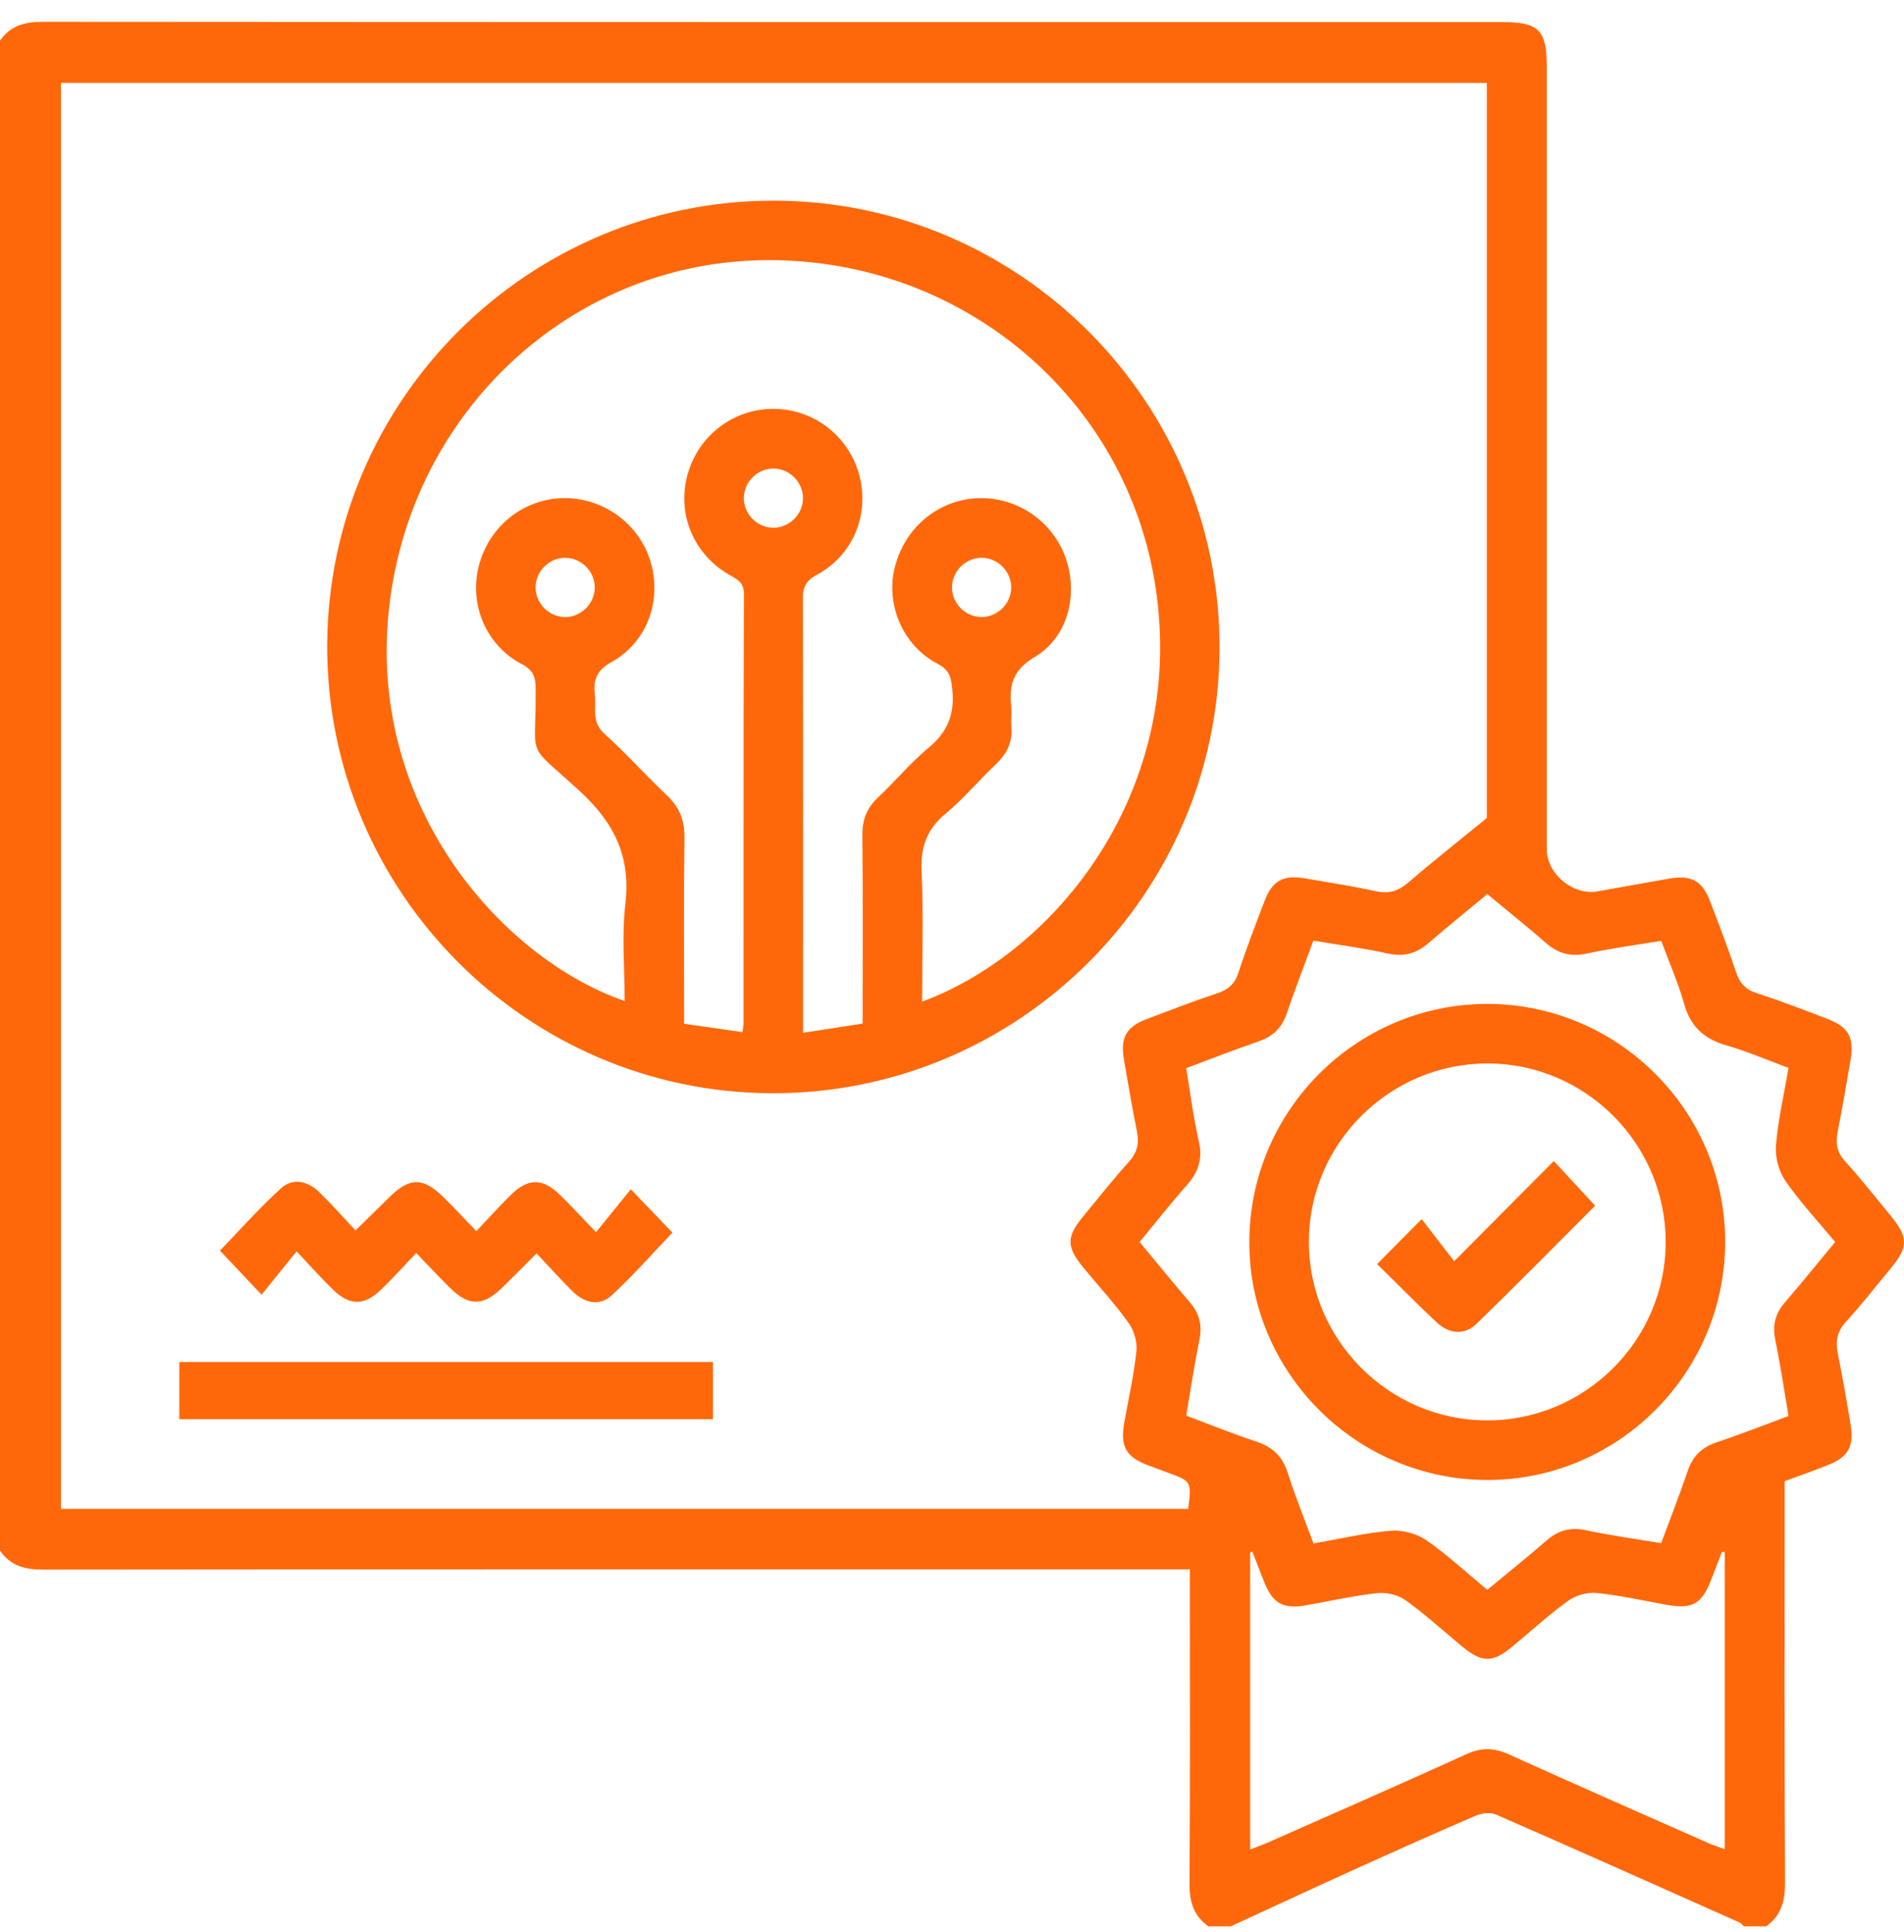
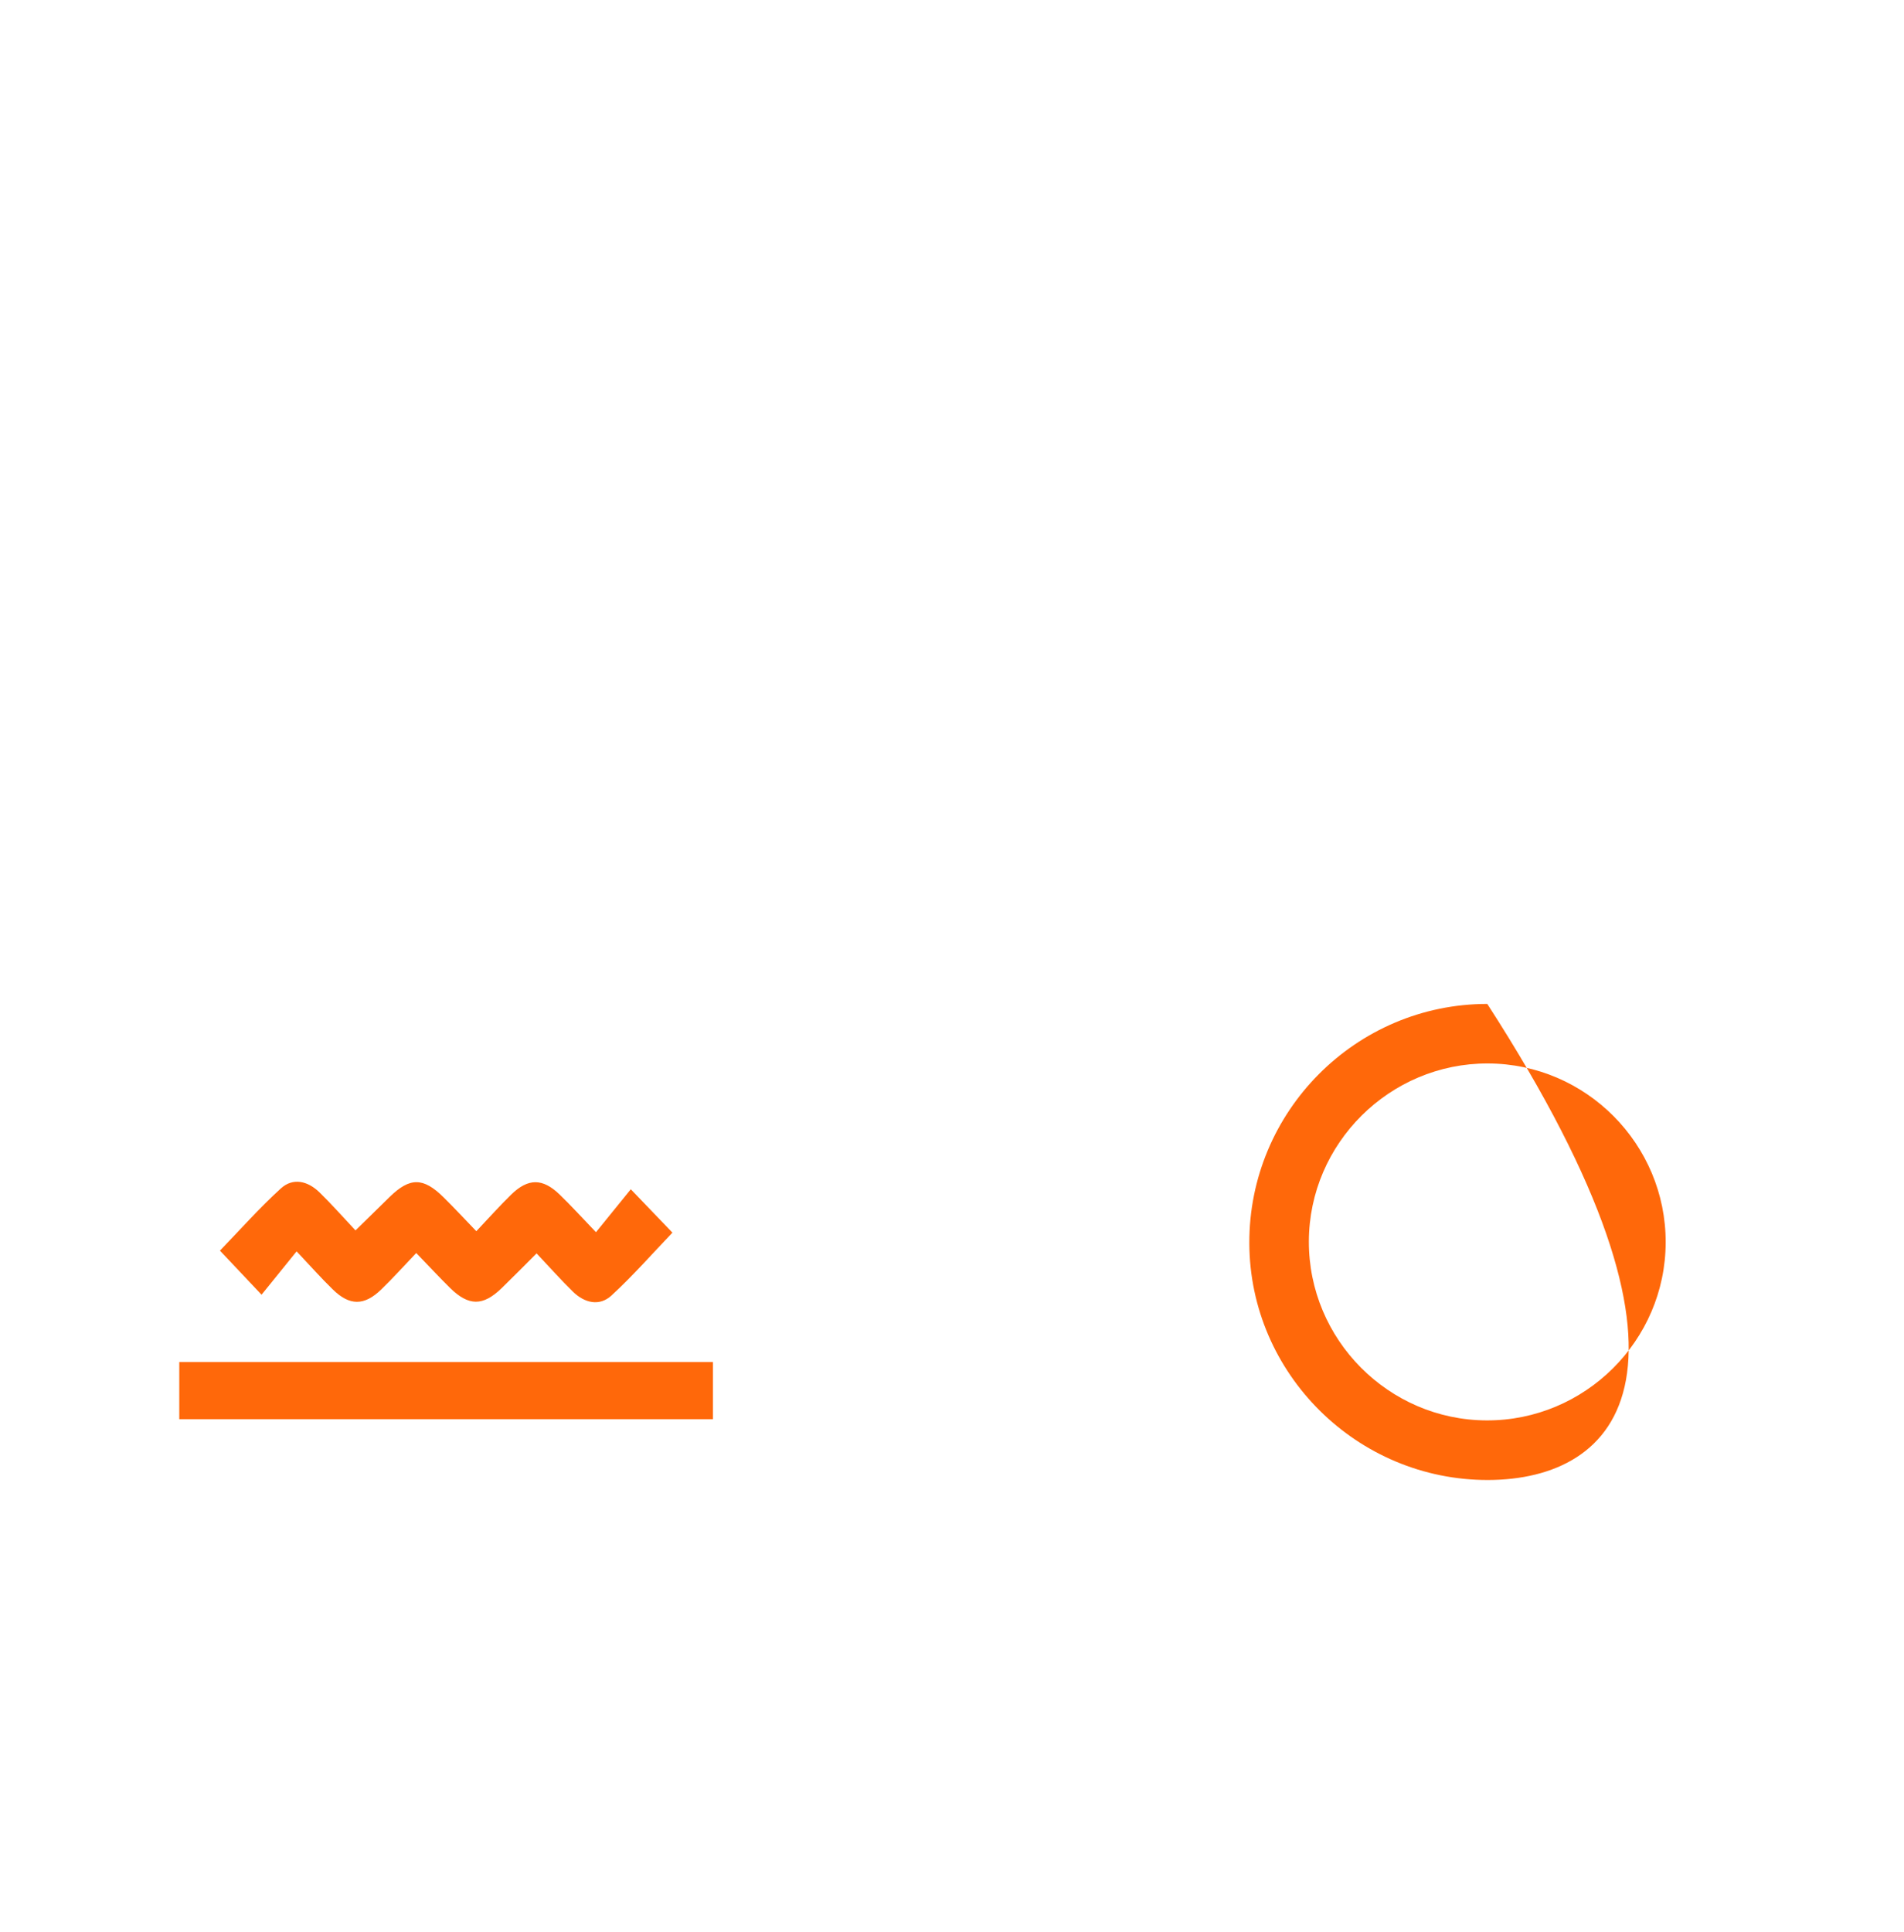
<svg xmlns="http://www.w3.org/2000/svg" width="70" height="71" viewBox="0 0 70 71" fill="none">
  <g clip-path="url(#clip0_6447_10958)">
-     <path d="M0 56.993C0 38.494 0 19.995 0 1.495C0.385 0.936 0.918 0.801 1.585 0.801C19.465 0.815 37.346 0.812 55.226 0.812C56.575 0.812 56.867 1.104 56.867 2.452C56.867 12.041 56.867 21.63 56.867 31.219C56.867 32.121 57.837 32.921 58.73 32.762C59.602 32.607 60.475 32.448 61.349 32.295C62.188 32.147 62.584 32.366 62.885 33.16C63.208 34.009 63.535 34.86 63.822 35.722C63.955 36.124 64.161 36.363 64.576 36.498C65.461 36.787 66.334 37.121 67.203 37.455C67.959 37.746 68.176 38.147 68.037 38.949C67.888 39.824 67.738 40.699 67.566 41.568C67.48 41.997 67.521 42.344 67.84 42.691C68.41 43.31 68.927 43.978 69.465 44.627C70.172 45.478 70.177 45.817 69.487 46.648C68.948 47.296 68.432 47.963 67.862 48.584C67.53 48.945 67.477 49.311 67.57 49.765C67.747 50.635 67.895 51.509 68.041 52.384C68.169 53.146 67.944 53.551 67.234 53.834C66.708 54.044 66.173 54.232 65.613 54.44C65.613 54.709 65.613 54.957 65.613 55.206C65.613 59.875 65.602 64.544 65.626 69.214C65.629 69.882 65.479 70.412 64.93 70.801C64.656 70.801 64.384 70.801 64.11 70.801C64.064 70.755 64.028 70.691 63.973 70.668C60.983 69.334 57.994 67.998 54.992 66.688C54.784 66.597 54.459 66.644 54.236 66.741C52.732 67.388 51.238 68.056 49.747 68.732C48.242 69.413 46.745 70.111 45.246 70.801C44.972 70.801 44.7 70.801 44.426 70.801C43.879 70.412 43.725 69.886 43.731 69.218C43.758 65.622 43.744 62.024 43.744 58.429C43.744 58.189 43.744 57.95 43.744 57.678C43.373 57.678 43.101 57.678 42.829 57.678C29.081 57.678 15.331 57.674 1.583 57.689C0.917 57.691 0.387 57.55 0 56.993ZM54.662 3.047C37.138 3.047 19.682 3.047 2.242 3.047C2.242 20.552 2.242 38.009 2.242 55.456C16.094 55.456 29.892 55.456 43.683 55.456C43.809 54.444 43.809 54.444 42.922 54.121C42.687 54.035 42.453 53.949 42.219 53.86C41.386 53.542 41.177 53.164 41.335 52.276C41.491 51.403 41.69 50.534 41.781 49.654C41.816 49.32 41.691 48.898 41.492 48.622C40.989 47.921 40.401 47.28 39.849 46.613C39.197 45.828 39.194 45.467 39.831 44.698C40.382 44.031 40.917 43.35 41.498 42.707C41.805 42.368 41.889 42.03 41.801 41.593C41.624 40.724 41.48 39.847 41.326 38.975C41.178 38.133 41.399 37.736 42.192 37.441C43.042 37.121 43.892 36.792 44.755 36.506C45.157 36.372 45.396 36.166 45.531 35.75C45.819 34.864 46.156 33.993 46.488 33.122C46.776 32.364 47.174 32.147 47.979 32.284C48.854 32.433 49.73 32.572 50.598 32.758C51.067 32.859 51.41 32.751 51.772 32.439C52.694 31.646 53.648 30.894 54.663 30.065C54.662 21.177 54.662 12.137 54.662 3.047ZM48.29 56.728C49.288 56.555 50.201 56.338 51.125 56.261C51.552 56.226 52.075 56.361 52.427 56.602C53.208 57.141 53.91 57.795 54.68 58.432C55.427 57.813 56.153 57.231 56.855 56.623C57.283 56.25 57.729 56.118 58.299 56.241C59.206 56.433 60.126 56.56 61.072 56.719C61.408 55.81 61.749 54.944 62.047 54.064C62.23 53.518 62.566 53.195 63.11 53.012C63.99 52.718 64.853 52.377 65.755 52.044C65.591 51.086 65.457 50.165 65.269 49.256C65.158 48.717 65.26 48.282 65.62 47.868C66.243 47.15 66.838 46.407 67.468 45.647C66.825 44.871 66.169 44.17 65.631 43.388C65.388 43.036 65.257 42.514 65.293 42.086C65.372 41.144 65.591 40.213 65.755 39.25C64.963 38.958 64.231 38.639 63.469 38.421C62.648 38.186 62.147 37.727 61.914 36.889C61.696 36.109 61.362 35.361 61.074 34.579C60.126 34.736 59.224 34.853 58.341 35.047C57.745 35.176 57.283 35.047 56.834 34.656C56.137 34.046 55.41 33.469 54.68 32.862C53.93 33.485 53.219 34.053 52.535 34.648C52.087 35.037 51.627 35.178 51.03 35.047C50.128 34.847 49.208 34.727 48.286 34.572C47.941 35.507 47.605 36.376 47.304 37.256C47.127 37.773 46.804 38.091 46.289 38.268C45.392 38.577 44.509 38.923 43.61 39.258C43.767 40.191 43.871 41.073 44.072 41.933C44.224 42.583 44.063 43.074 43.636 43.556C43.037 44.232 42.478 44.943 41.898 45.647C42.546 46.427 43.13 47.154 43.74 47.859C44.098 48.272 44.206 48.706 44.096 49.245C43.91 50.154 43.773 51.075 43.61 52.03C44.489 52.358 45.327 52.704 46.187 52.983C46.782 53.177 47.145 53.522 47.339 54.121C47.614 54.986 47.956 55.828 48.29 56.728ZM63.409 57.044C63.374 57.043 63.34 57.039 63.305 57.037C63.175 57.373 63.044 57.709 62.916 58.045C62.566 58.965 62.217 59.155 61.242 58.978C60.393 58.823 59.546 58.633 58.688 58.547C58.352 58.514 57.932 58.635 57.656 58.832C56.938 59.351 56.283 59.955 55.598 60.52C54.864 61.124 54.481 61.117 53.736 60.499C53.053 59.933 52.396 59.331 51.677 58.816C51.403 58.62 50.977 58.516 50.639 58.553C49.76 58.648 48.892 58.847 48.02 59C47.156 59.152 46.78 58.931 46.453 58.084C46.316 57.731 46.177 57.379 46.04 57.026C46.015 57.039 45.987 57.053 45.962 57.066C45.962 60.677 45.962 64.287 45.962 67.976C46.219 67.874 46.428 67.8 46.628 67.713C49.06 66.637 51.496 65.573 53.915 64.471C54.465 64.221 54.93 64.234 55.471 64.479C57.913 65.584 60.367 66.661 62.819 67.746C62.996 67.824 63.184 67.881 63.409 67.963C63.409 64.274 63.409 60.66 63.409 57.044Z" fill="#FF680A" />
-     <path d="M12.03 23.728C12.054 14.698 19.43 7.36 28.464 7.375C37.52 7.39 44.878 14.796 44.836 23.86C44.796 32.885 37.401 40.213 28.367 40.18C19.343 40.149 12.007 32.76 12.03 23.728ZM31.714 37.62C31.714 35.24 31.727 32.965 31.705 30.688C31.699 30.118 31.876 29.687 32.289 29.3C32.921 28.708 33.476 28.031 34.14 27.481C34.84 26.902 35.104 26.239 35.011 25.348C34.966 24.913 34.927 24.634 34.473 24.398C33.213 23.745 32.578 22.269 32.879 20.929C33.204 19.475 34.403 18.42 35.84 18.317C37.297 18.215 38.65 19.086 39.159 20.454C39.66 21.8 39.284 23.409 38.044 24.145C37.242 24.621 37.096 25.165 37.177 25.949C37.202 26.197 37.162 26.451 37.184 26.699C37.235 27.267 37.023 27.704 36.612 28.091C35.983 28.684 35.424 29.358 34.761 29.908C34.066 30.485 33.839 31.144 33.881 32.037C33.956 33.617 33.901 35.202 33.901 36.814C38.824 34.992 43.605 29.07 42.488 21.612C41.425 14.517 35.197 9.384 27.902 9.566C20.84 9.744 14.964 15.288 14.278 22.6C13.599 29.835 18.583 35.28 22.965 36.791C22.965 35.594 22.854 34.4 22.99 33.235C23.199 31.475 22.583 30.233 21.278 29.042C19.264 27.205 19.721 27.996 19.693 25.297C19.689 24.868 19.596 24.627 19.178 24.406C17.867 23.715 17.245 22.22 17.601 20.812C17.97 19.351 19.237 18.332 20.715 18.308C22.171 18.286 23.494 19.245 23.912 20.627C24.347 22.063 23.801 23.602 22.476 24.336C21.933 24.636 21.809 24.986 21.869 25.518C21.926 26.015 21.733 26.531 22.22 26.968C23.016 27.682 23.728 28.489 24.508 29.221C24.975 29.66 25.17 30.142 25.163 30.788C25.134 33.042 25.152 35.295 25.152 37.627C25.888 37.733 26.587 37.833 27.296 37.934C27.319 37.755 27.336 37.689 27.336 37.622C27.338 32.359 27.332 27.097 27.35 21.834C27.352 21.42 27.135 21.309 26.848 21.148C25.517 20.401 24.889 18.927 25.265 17.488C25.645 16.038 26.93 15.034 28.415 15.028C29.901 15.021 31.201 16.015 31.59 17.455C31.979 18.893 31.371 20.405 30.04 21.122C29.633 21.341 29.514 21.568 29.516 22.008C29.53 27.088 29.525 32.169 29.525 37.247C29.525 37.461 29.525 37.676 29.525 37.958C30.31 37.839 30.98 37.733 31.714 37.62ZM29.521 18.325C29.53 17.733 29.041 17.231 28.45 17.222C27.858 17.212 27.356 17.7 27.347 18.294C27.338 18.885 27.827 19.389 28.418 19.398C29.008 19.406 29.512 18.916 29.521 18.325ZM21.866 21.623C21.884 21.033 21.402 20.521 20.811 20.503C20.219 20.485 19.709 20.967 19.691 21.559C19.673 22.149 20.155 22.662 20.747 22.68C21.334 22.696 21.848 22.212 21.866 21.623ZM36.096 20.501C35.504 20.498 35.006 20.989 35 21.582C34.997 22.174 35.488 22.674 36.081 22.678C36.671 22.682 37.173 22.189 37.177 21.597C37.18 21.005 36.687 20.505 36.096 20.501Z" fill="#FF680A" />
    <path d="M10.905 45.992C10.434 46.575 10.036 47.066 9.616 47.585C9.028 46.962 8.562 46.469 8.086 45.965C8.807 45.222 9.526 44.407 10.326 43.679C10.774 43.271 11.319 43.408 11.743 43.821C12.183 44.25 12.59 44.71 13.07 45.222C13.529 44.773 13.927 44.382 14.326 43.991C15.066 43.268 15.561 43.266 16.307 44.005C16.693 44.385 17.06 44.782 17.512 45.251C17.983 44.754 18.374 44.314 18.794 43.905C19.415 43.299 19.95 43.299 20.576 43.905C20.998 44.312 21.392 44.749 21.911 45.288C22.371 44.719 22.769 44.228 23.191 43.71C23.784 44.327 24.253 44.815 24.722 45.304C23.992 46.065 23.276 46.883 22.482 47.614C22.038 48.023 21.489 47.89 21.065 47.475C20.625 47.046 20.218 46.586 19.727 46.067C19.258 46.535 18.851 46.949 18.434 47.353C17.755 48.008 17.229 48.007 16.55 47.34C16.148 46.944 15.765 46.531 15.303 46.053C14.83 46.547 14.438 46.986 14.016 47.393C13.392 47.998 12.853 47.998 12.234 47.391C11.812 46.982 11.423 46.54 10.905 45.992Z" fill="#FF680A" />
    <path d="M6.591 52.16C6.591 51.443 6.591 50.767 6.591 50.059C13.142 50.059 19.66 50.059 26.212 50.059C26.212 50.764 26.212 51.439 26.212 52.16C19.691 52.16 13.171 52.16 6.591 52.16Z" fill="#FF680A" />
-     <path d="M54.711 54.395C49.902 54.408 45.947 50.49 45.931 45.695C45.913 40.852 49.847 36.898 54.68 36.898C59.487 36.898 63.422 40.828 63.425 45.631C63.431 50.441 59.513 54.382 54.711 54.395ZM48.12 45.622C48.109 49.232 51.052 52.194 54.656 52.205C58.266 52.216 61.229 49.274 61.238 45.668C61.249 42.056 58.309 39.097 54.702 39.086C51.094 39.077 48.131 42.019 48.12 45.622Z" fill="#FF680A" />
-     <path d="M50.629 46.459C51.18 45.904 51.659 45.422 52.268 44.807C52.668 45.325 53.055 45.828 53.462 46.355C54.763 45.048 55.927 43.875 57.125 42.672C57.667 43.258 58.138 43.768 58.644 44.314C57.229 45.729 55.779 47.204 54.295 48.645C53.839 49.089 53.278 49.034 52.818 48.601C52.088 47.918 51.387 47.204 50.629 46.459Z" fill="#FF680A" />
+     <path d="M54.711 54.395C49.902 54.408 45.947 50.49 45.931 45.695C45.913 40.852 49.847 36.898 54.68 36.898C63.431 50.441 59.513 54.382 54.711 54.395ZM48.12 45.622C48.109 49.232 51.052 52.194 54.656 52.205C58.266 52.216 61.229 49.274 61.238 45.668C61.249 42.056 58.309 39.097 54.702 39.086C51.094 39.077 48.131 42.019 48.12 45.622Z" fill="#FF680A" />
  </g>
  <defs>
    <clipPath id="clip0_6447_10958">
      <rect width="70" height="70" fill="white" transform="translate(0 0.801)" />
    </clipPath>
  </defs>
</svg>